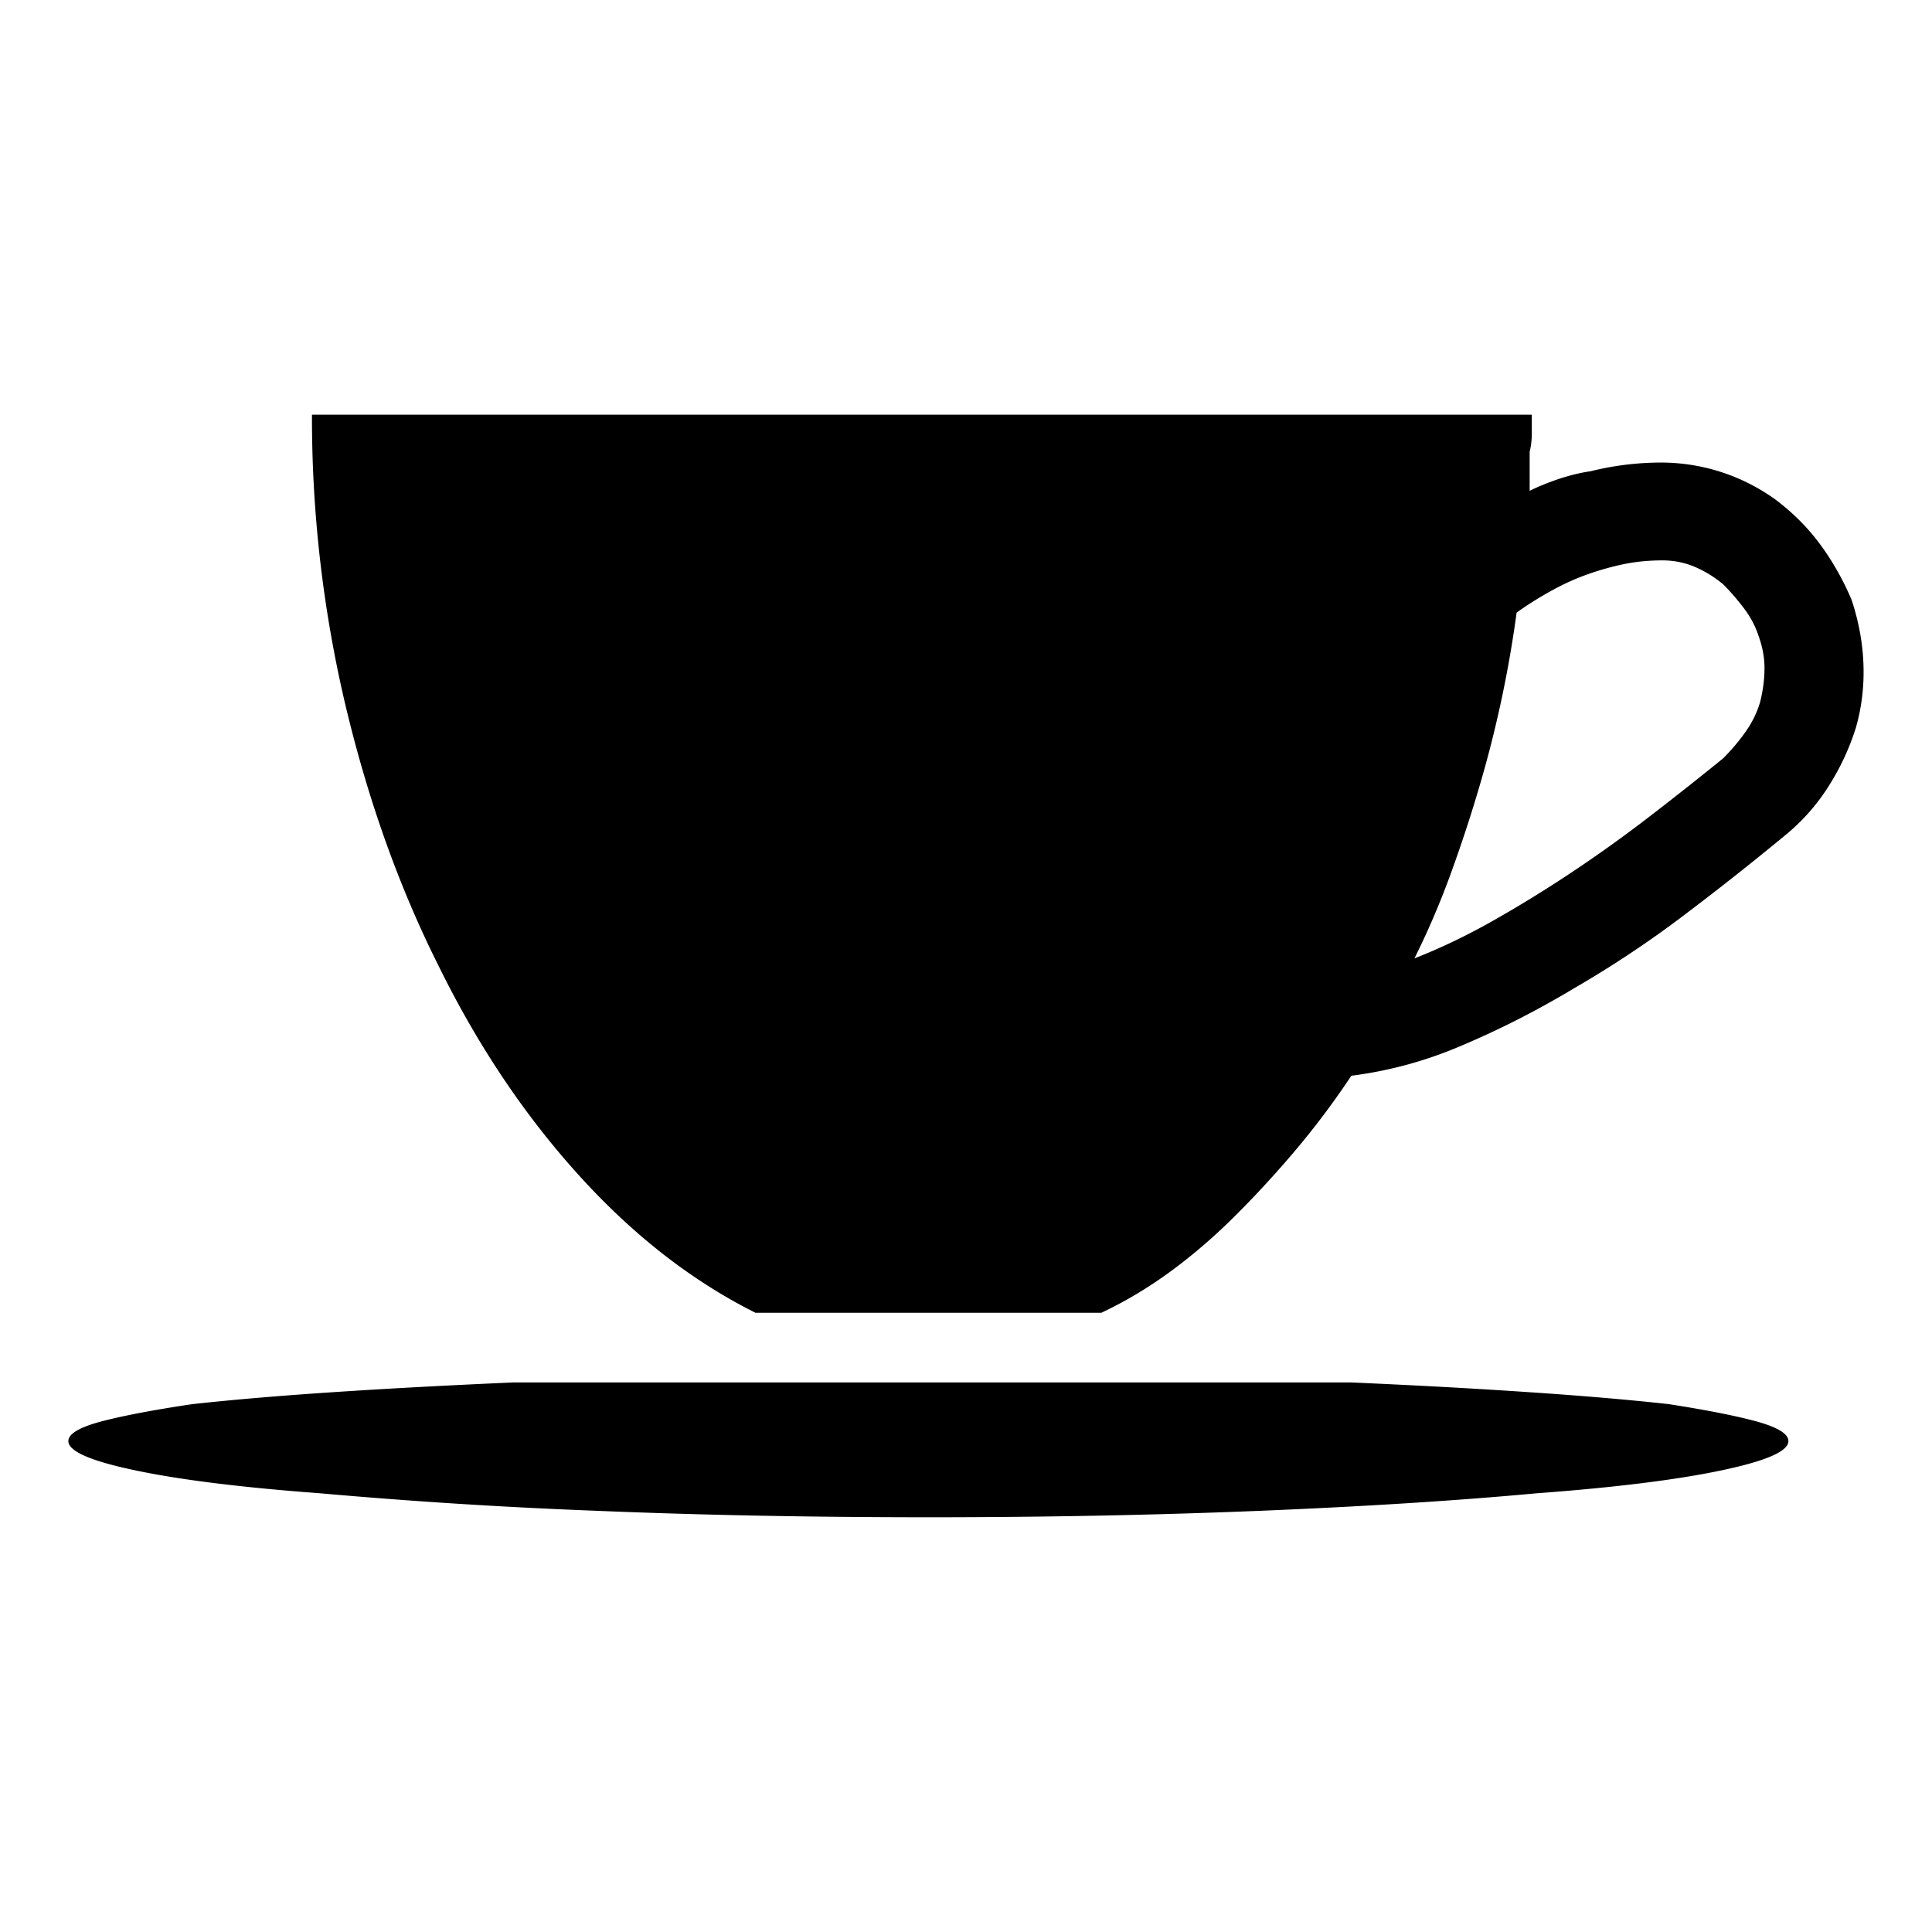
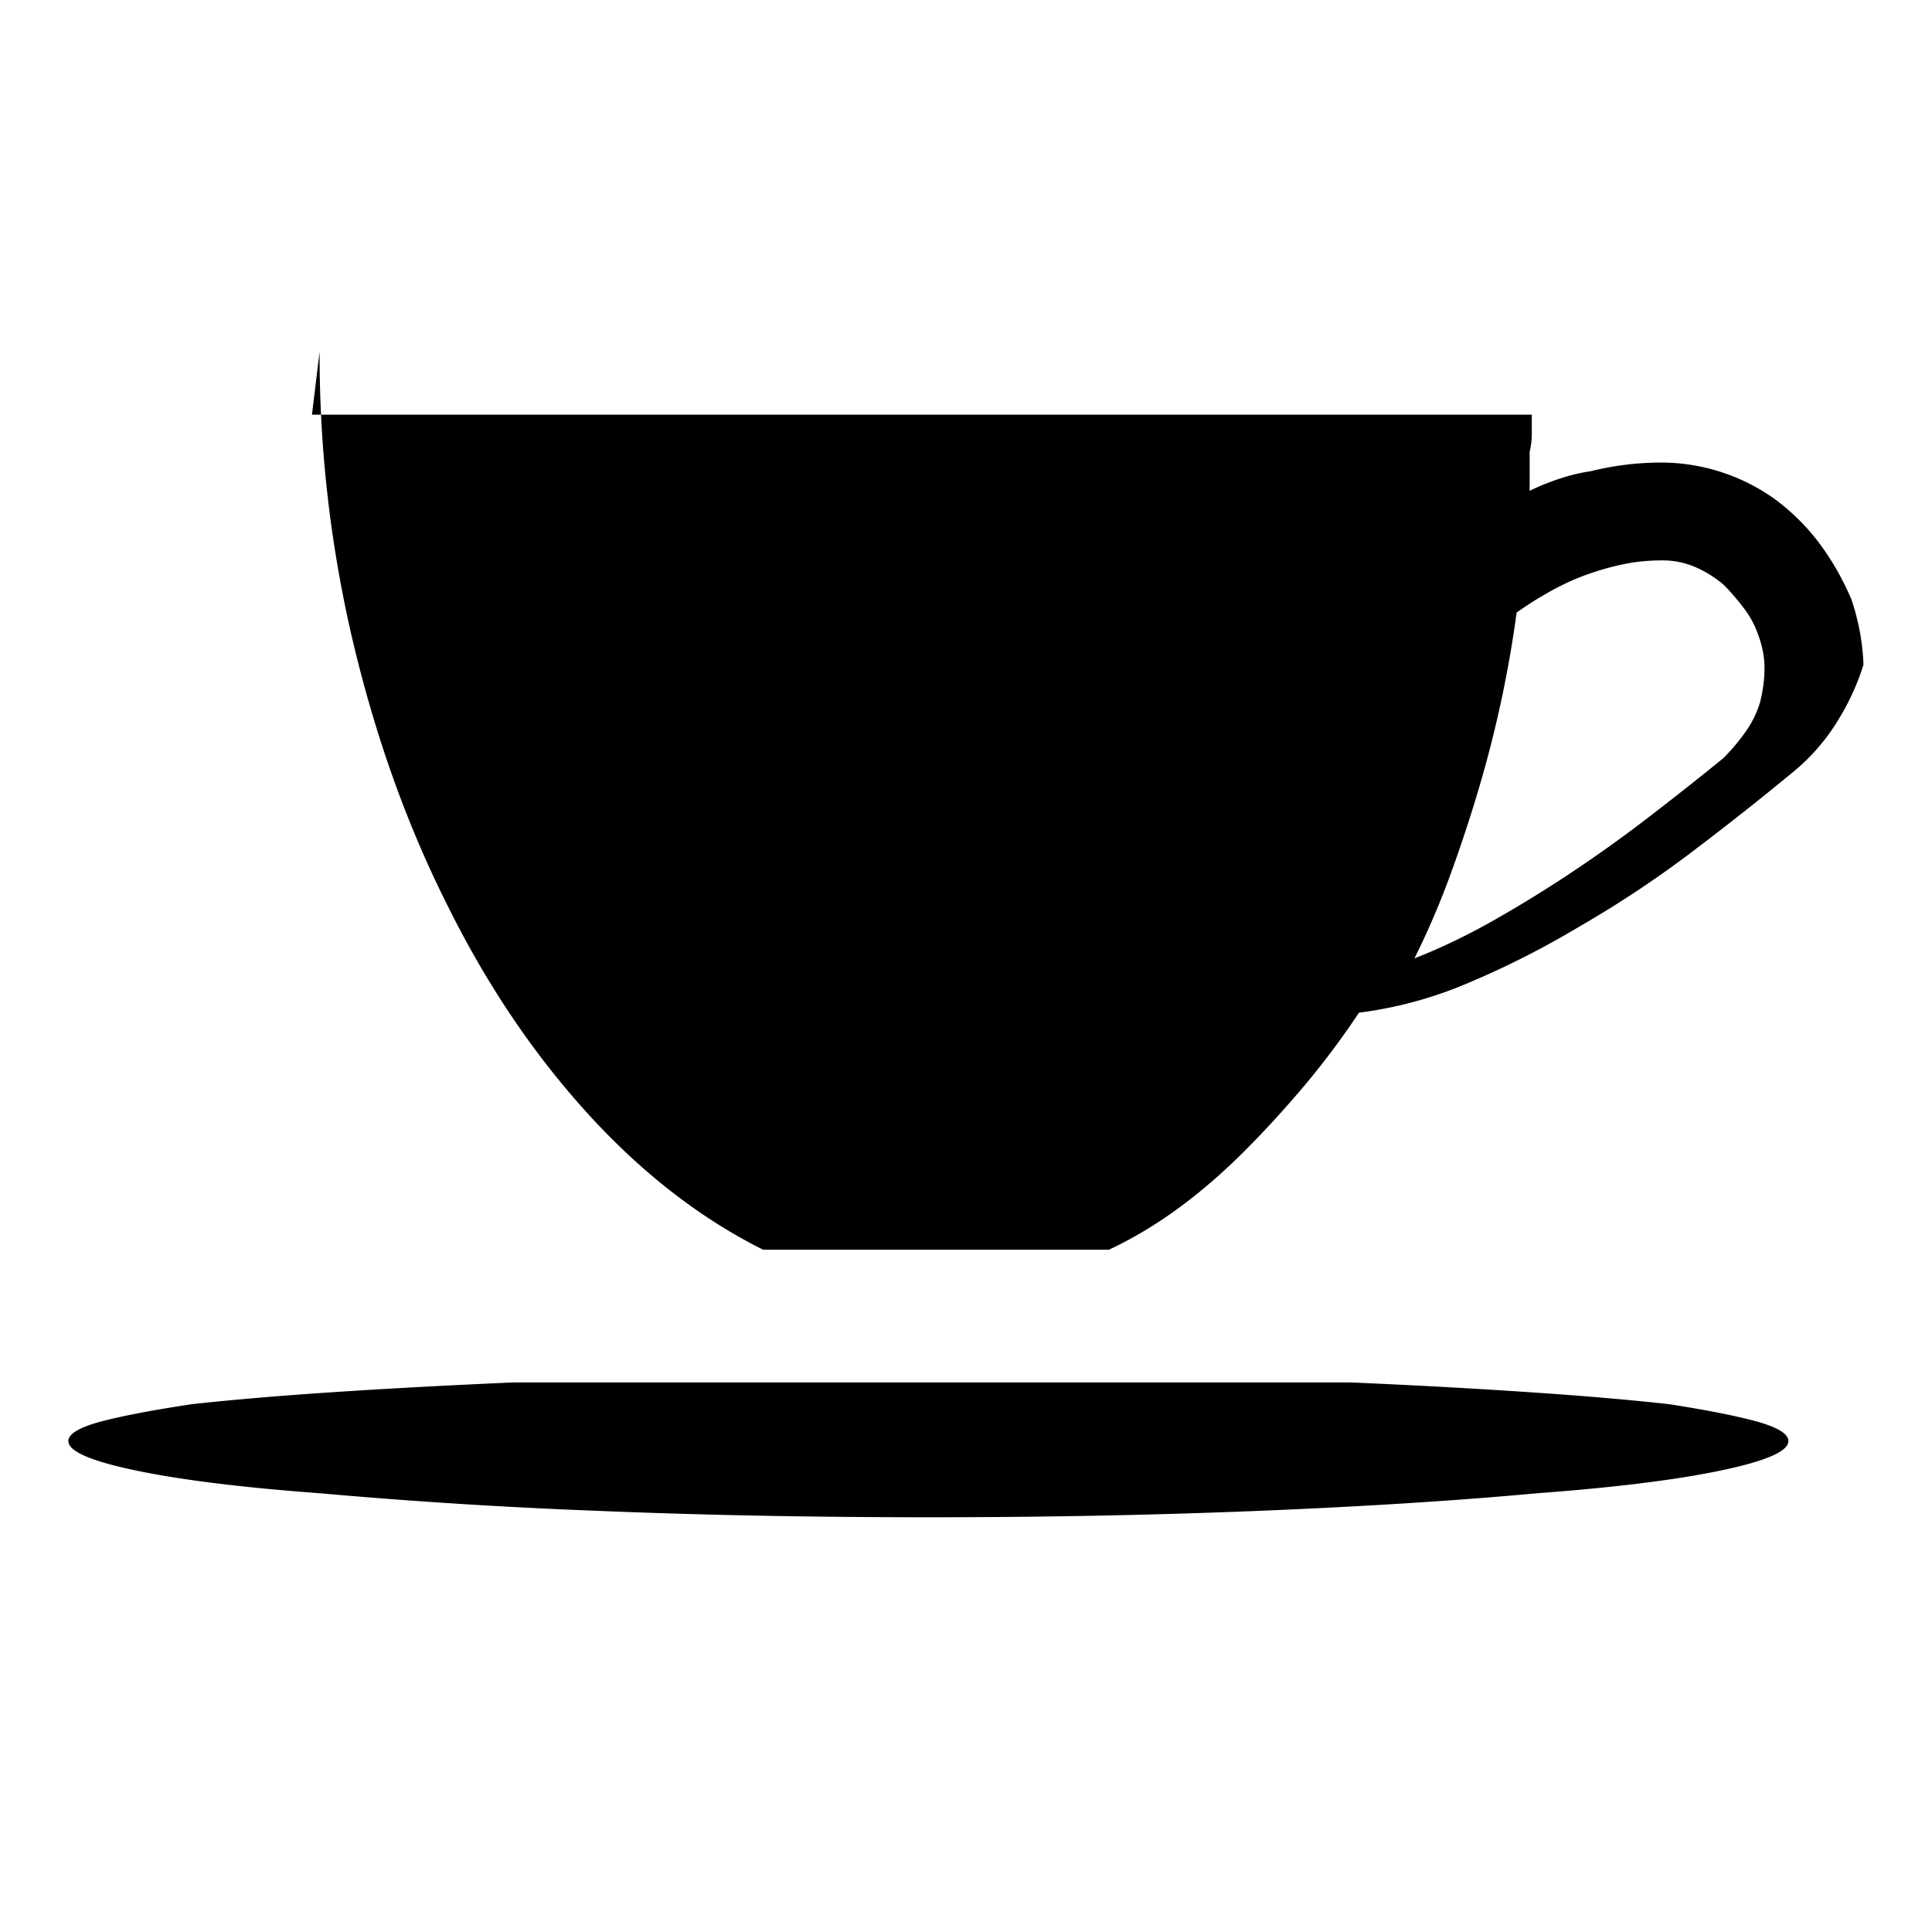
<svg xmlns="http://www.w3.org/2000/svg" viewBox="0 0 36 36">
-   <path d="M9.582 25.76H25.18c1.215.053 2.323.114 3.323.182.999.067 1.863.141 2.592.222.703.109 1.25.217 1.642.324.39.109.587.23.587.365 0 .19-.419.372-1.256.547-.838.176-1.985.318-3.444.426-1.459.135-3.16.243-5.105.324-1.945.08-4.012.122-6.2.122-2.214 0-4.294-.041-6.24-.122a102.222 102.222 0 0 1-5.105-.324c-1.458-.108-2.606-.25-3.444-.426-.837-.175-1.256-.357-1.256-.547 0-.135.203-.256.608-.365.405-.107.973-.215 1.702-.324.73-.08 1.6-.155 2.613-.222 1.013-.068 2.14-.128 3.383-.183zM5.813 7.727h22.73v.345c0 .121-.013.237-.04.344v.73c.162-.081.345-.155.547-.223.203-.067.398-.115.588-.142a5.472 5.472 0 0 1 1.337-.162 3.646 3.646 0 0 1 2.107.689c.324.243.6.52.83.83.23.311.426.656.588 1.034.135.405.209.81.223 1.215s-.034.797-.142 1.175a4.59 4.59 0 0 1-.486 1.054 3.79 3.79 0 0 1-.811.932 55.838 55.838 0 0 1-1.924 1.52c-.662.5-1.344.951-2.046 1.357-.676.405-1.365.756-2.067 1.053a7.627 7.627 0 0 1-2.067.567 15.1 15.1 0 0 1-1.032 1.378c-.365.432-.737.837-1.115 1.215-.379.379-.776.724-1.195 1.034-.42.31-.858.574-1.317.79h-6.443c-1.188-.594-2.288-1.452-3.301-2.573-1.013-1.12-1.885-2.424-2.614-3.91-.73-1.46-1.303-3.066-1.722-4.822a23.325 23.325 0 0 1-.628-5.43zm25.162 2.715c-.27 0-.527.027-.77.081a5.135 5.135 0 0 0-.689.203c-.216.08-.432.182-.648.304-.217.121-.42.25-.608.385a21.766 21.766 0 0 1-.73 3.363c-.161.54-.338 1.067-.526 1.58-.19.513-.405 1.013-.648 1.5.486-.19.979-.426 1.479-.71.5-.283.992-.587 1.479-.912s.965-.668 1.438-1.033c.473-.364.925-.722 1.357-1.073.162-.163.304-.331.426-.507.122-.175.209-.358.264-.547.053-.216.08-.425.08-.628s-.04-.412-.121-.628a1.729 1.729 0 0 0-.263-.486 4.25 4.25 0 0 0-.386-.446c-.162-.135-.337-.243-.526-.324s-.392-.122-.608-.122z" />
+   <path d="M9.582 25.76H25.18c1.215.053 2.323.114 3.323.182.999.067 1.863.141 2.592.222.703.109 1.25.217 1.642.324.39.109.587.23.587.365 0 .19-.419.372-1.256.547-.838.176-1.985.318-3.444.426-1.459.135-3.16.243-5.105.324-1.945.08-4.012.122-6.2.122-2.214 0-4.294-.041-6.24-.122a102.222 102.222 0 0 1-5.105-.324c-1.458-.108-2.606-.25-3.444-.426-.837-.175-1.256-.357-1.256-.547 0-.135.203-.256.608-.365.405-.107.973-.215 1.702-.324.73-.08 1.6-.155 2.613-.222 1.013-.068 2.14-.128 3.383-.183zM5.813 7.727h22.73v.345c0 .121-.013.237-.04.344v.73c.162-.081.345-.155.547-.223.203-.067.398-.115.588-.142a5.472 5.472 0 0 1 1.337-.162 3.646 3.646 0 0 1 2.107.689c.324.243.6.52.83.83.23.311.426.656.588 1.034.135.405.209.81.223 1.215a4.59 4.59 0 0 1-.486 1.054 3.79 3.79 0 0 1-.811.932 55.838 55.838 0 0 1-1.924 1.52c-.662.5-1.344.951-2.046 1.357-.676.405-1.365.756-2.067 1.053a7.627 7.627 0 0 1-2.067.567 15.1 15.1 0 0 1-1.032 1.378c-.365.432-.737.837-1.115 1.215-.379.379-.776.724-1.195 1.034-.42.31-.858.574-1.317.79h-6.443c-1.188-.594-2.288-1.452-3.301-2.573-1.013-1.12-1.885-2.424-2.614-3.91-.73-1.46-1.303-3.066-1.722-4.822a23.325 23.325 0 0 1-.628-5.43zm25.162 2.715c-.27 0-.527.027-.77.081a5.135 5.135 0 0 0-.689.203c-.216.08-.432.182-.648.304-.217.121-.42.25-.608.385a21.766 21.766 0 0 1-.73 3.363c-.161.54-.338 1.067-.526 1.58-.19.513-.405 1.013-.648 1.5.486-.19.979-.426 1.479-.71.5-.283.992-.587 1.479-.912s.965-.668 1.438-1.033c.473-.364.925-.722 1.357-1.073.162-.163.304-.331.426-.507.122-.175.209-.358.264-.547.053-.216.08-.425.08-.628s-.04-.412-.121-.628a1.729 1.729 0 0 0-.263-.486 4.25 4.25 0 0 0-.386-.446c-.162-.135-.337-.243-.526-.324s-.392-.122-.608-.122z" />
</svg>